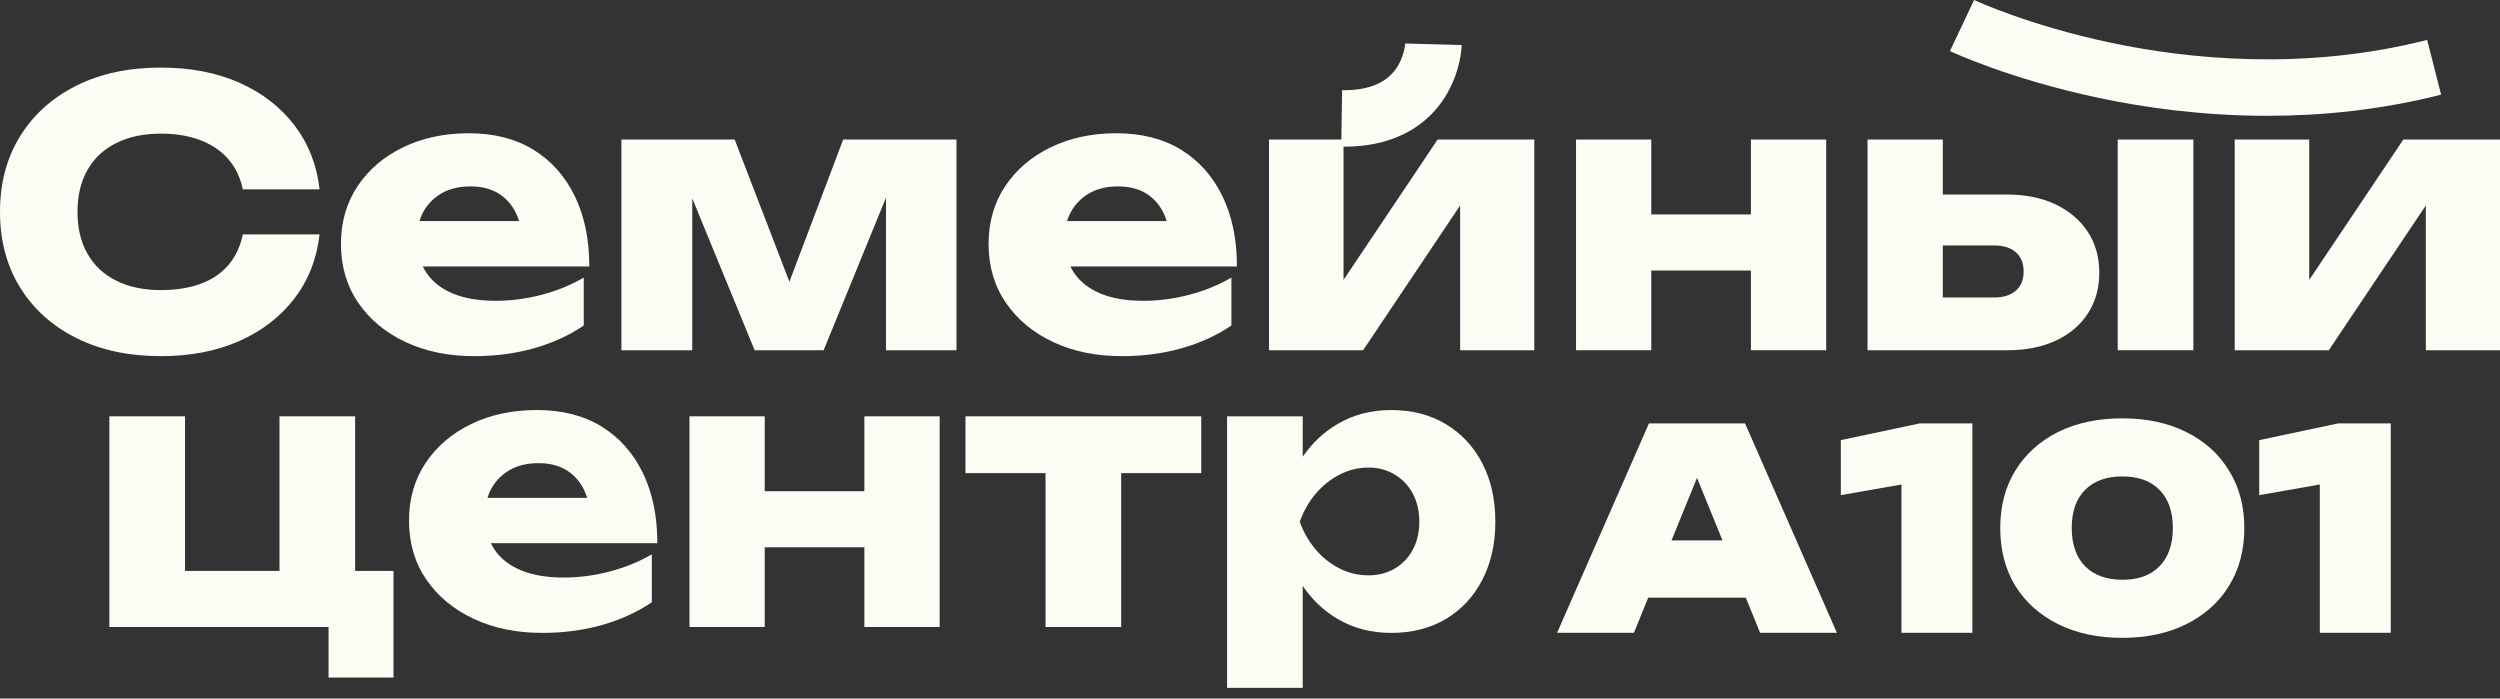
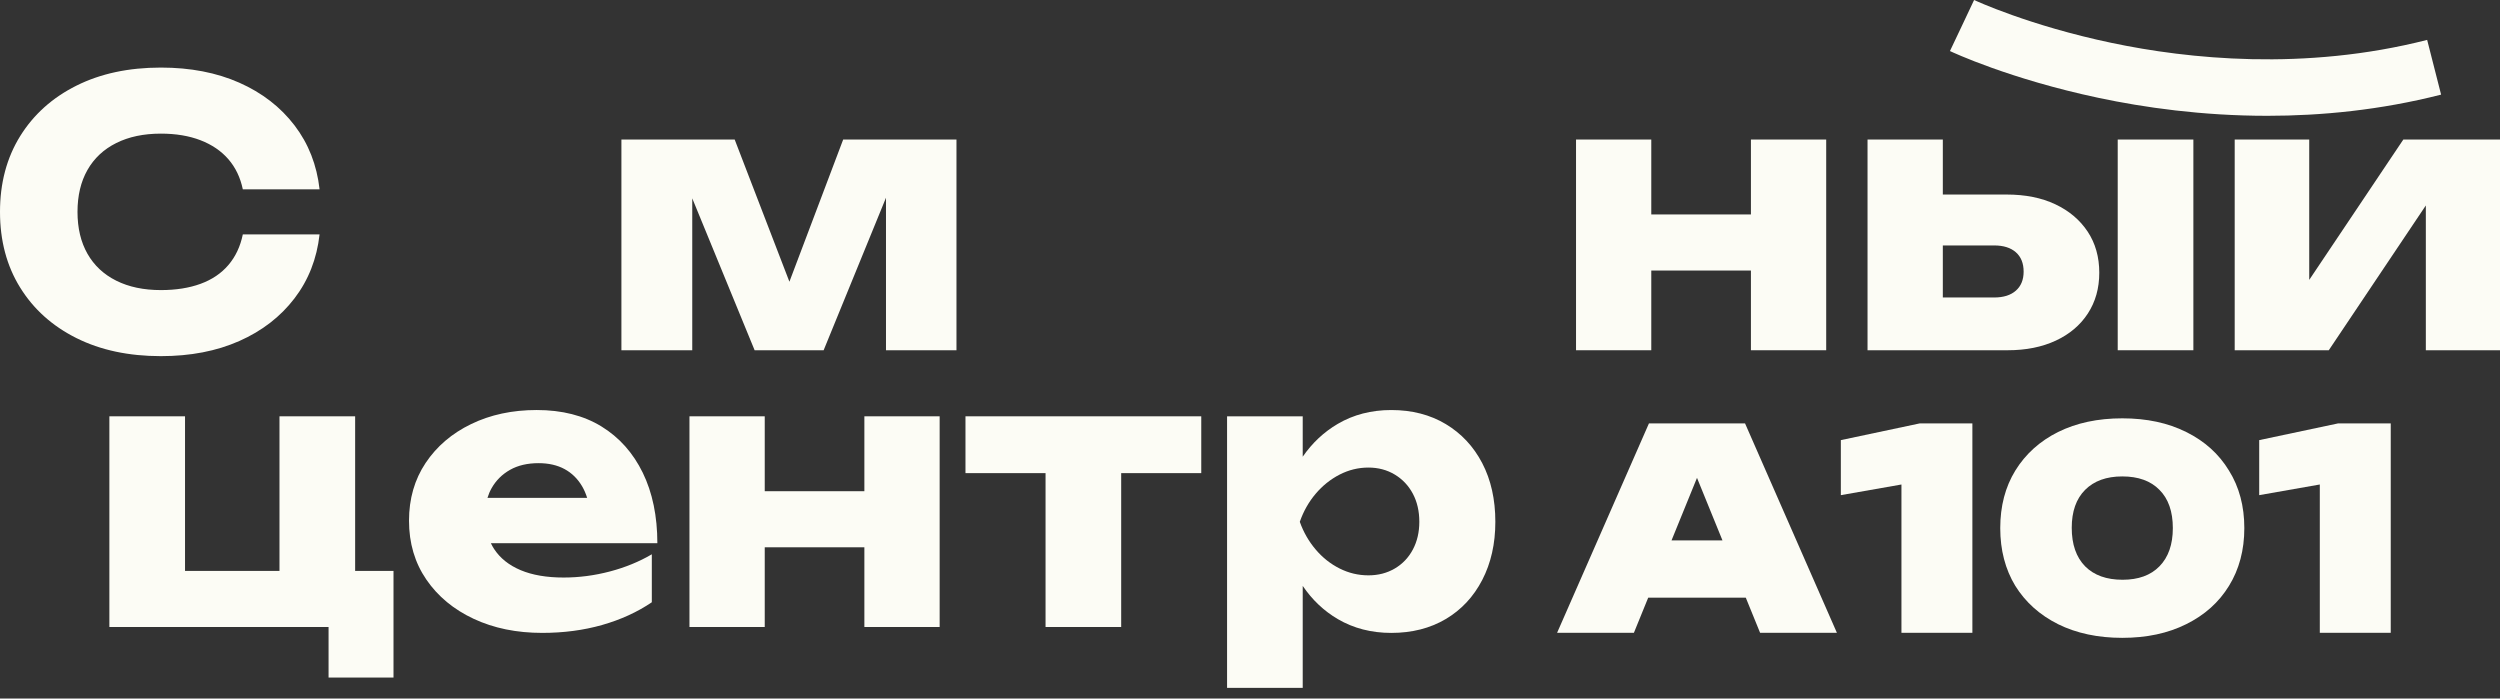
<svg xmlns="http://www.w3.org/2000/svg" width="204" height="57" viewBox="0 0 204 57" fill="none">
  <rect x="0" y="0" width="204" height="57" fill="#333333" stroke="none" />
  <path d="M24.029 24.349C25.173 22.854 25.855 21.112 26.077 19.125H19.814C19.613 20.108 19.221 20.941 18.639 21.624C18.057 22.306 17.299 22.818 16.365 23.16C15.432 23.501 14.353 23.671 13.128 23.671C11.722 23.671 10.508 23.415 9.485 22.903C8.462 22.392 7.678 21.659 7.136 20.705C6.595 19.751 6.324 18.613 6.324 17.288C6.324 15.963 6.595 14.824 7.136 13.87C7.678 12.916 8.462 12.183 9.485 11.672C10.509 11.16 11.724 10.904 13.128 10.904C14.352 10.904 15.432 11.085 16.365 11.445C17.299 11.806 18.055 12.323 18.639 12.996C19.221 13.669 19.612 14.487 19.814 15.45H26.077C25.855 13.463 25.173 11.722 24.029 10.226C22.886 8.731 21.384 7.572 19.528 6.748C17.67 5.926 15.537 5.514 13.129 5.514C10.5 5.514 8.201 6.006 6.234 6.99C4.267 7.973 2.737 9.349 1.642 11.114C0.547 12.881 0 14.939 0 17.288C0 19.636 0.547 21.694 1.642 23.461C2.735 25.227 4.266 26.603 6.234 27.587C8.201 28.57 10.5 29.061 13.129 29.061C15.539 29.061 17.67 28.65 19.528 27.827C21.384 27.005 22.884 25.845 24.029 24.349Z" fill="#FCFCF5" />
-   <path d="M33.107 27.918C34.743 28.68 36.605 29.062 38.693 29.062C40.439 29.062 42.07 28.846 43.585 28.415C45.101 27.983 46.451 27.366 47.635 26.562V22.648C46.611 23.251 45.472 23.717 44.218 24.049C42.962 24.38 41.703 24.545 40.439 24.545C39.054 24.545 37.884 24.344 36.931 23.943C35.977 23.541 35.255 22.964 34.762 22.212C34.665 22.064 34.581 21.906 34.503 21.745H48.087C48.087 19.537 47.691 17.619 46.897 15.993C46.103 14.368 44.98 13.108 43.524 12.215C42.068 11.322 40.307 10.874 38.24 10.874C36.252 10.874 34.471 11.256 32.895 12.018C31.319 12.781 30.08 13.84 29.177 15.194C28.273 16.55 27.821 18.121 27.821 19.906C27.821 21.734 28.293 23.335 29.236 24.709C30.181 26.086 31.471 27.154 33.107 27.918ZM34.567 17.243C34.928 16.611 35.43 16.114 36.073 15.752C36.715 15.391 37.488 15.211 38.392 15.211C39.214 15.211 39.922 15.372 40.515 15.692C41.106 16.014 41.584 16.481 41.945 17.093C42.113 17.379 42.25 17.696 42.359 18.041H34.227C34.312 17.759 34.425 17.493 34.567 17.243Z" fill="#FCFCF5" />
  <path d="M72.297 16.134V28.58H78.048V11.386H68.803L64.416 22.989L59.95 11.386H50.707V28.58H56.488V16.184L61.577 28.58H67.208L72.297 16.134Z" fill="#FCFCF5" />
-   <path d="M85.953 27.918C87.589 28.68 89.45 29.062 91.538 29.062C93.284 29.062 94.915 28.846 96.432 28.415C97.947 27.983 99.297 27.366 100.482 26.562V22.648C99.457 23.251 98.319 23.717 97.064 24.049C95.809 24.38 94.55 24.545 93.286 24.545C91.9 24.545 90.731 24.344 89.777 23.943C88.823 23.541 88.102 22.964 87.609 22.212C87.511 22.064 87.427 21.906 87.35 21.745H100.934C100.934 19.537 100.537 17.619 99.744 15.993C98.95 14.368 97.827 13.108 96.371 12.215C94.915 11.322 93.154 10.874 91.086 10.874C89.099 10.874 87.317 11.256 85.742 12.018C84.166 12.781 82.927 13.84 82.023 15.194C81.12 16.55 80.668 18.121 80.668 19.906C80.668 21.734 81.14 23.335 82.083 24.709C83.027 26.086 84.316 27.154 85.953 27.918ZM87.414 17.243C87.775 16.611 88.277 16.114 88.92 15.752C89.561 15.391 90.335 15.211 91.238 15.211C92.061 15.211 92.769 15.372 93.362 15.692C93.953 16.014 94.431 16.481 94.792 17.093C94.96 17.379 95.097 17.696 95.206 18.041H87.073C87.157 17.759 87.271 17.493 87.414 17.243Z" fill="#FCFCF5" />
-   <path d="M119.147 16.766V28.581H125.199V11.386H117.31L109.632 22.84V11.969C109.643 11.969 109.652 11.969 109.663 11.969C114.371 11.969 116.751 9.767 117.922 7.902C119.178 5.903 119.268 3.9 119.274 3.679L114.668 3.55L114.67 3.521C114.67 3.532 114.605 4.599 113.941 5.573C113.113 6.789 111.624 7.39 109.514 7.36L109.457 11.388H103.55V28.582H111.228L119.147 16.766Z" fill="#FCFCF5" />
  <path d="M134.745 22.076H142.876V28.58H149.018V11.386H142.876V17.499H134.745V11.386H128.604V28.58H134.745V22.076Z" fill="#FCFCF5" />
  <path d="M178.979 11.386H172.806V28.58H178.979V11.386Z" fill="#FCFCF5" />
  <path d="M167.748 27.797C168.871 27.275 169.745 26.538 170.367 25.584C170.989 24.63 171.301 23.522 171.301 22.257C171.301 20.973 170.985 19.853 170.353 18.899C169.72 17.946 168.842 17.203 167.718 16.672C166.593 16.14 165.269 15.874 163.742 15.874H158.534V11.386H152.391V28.58H163.833C165.319 28.58 166.623 28.319 167.748 27.797ZM158.534 24.273V20.028H162.72C163.482 20.028 164.075 20.214 164.495 20.586C164.917 20.958 165.128 21.484 165.128 22.166C165.128 22.828 164.917 23.345 164.495 23.717C164.074 24.089 163.482 24.275 162.72 24.275H158.534V24.273Z" fill="#FCFCF5" />
  <path d="M196.112 11.386L188.433 22.839V11.386H182.351V28.58H190.028L197.948 16.765V28.58H204V11.386H196.112Z" fill="#FCFCF5" />
  <path d="M185.016 9.45C189.426 9.45 194.244 8.984 199.194 7.721L198.056 3.256C188.018 5.816 178.528 4.806 172.336 3.507C165.562 2.088 161.131 0.02 161.086 0L160.103 2.083L159.116 4.165C159.312 4.257 163.983 6.449 171.248 7.987C174.922 8.766 179.671 9.45 185.016 9.45Z" fill="#FCFCF5" />
  <path d="M28.979 33.971H22.806V46.587H15.098V33.971H8.925V51.163H26.811V55.288H32.11V46.587H28.979V33.971Z" fill="#FCFCF5" />
  <path d="M52.451 38.577C51.657 36.952 50.534 35.691 49.078 34.798C47.622 33.906 45.861 33.458 43.793 33.458C41.806 33.458 40.024 33.839 38.449 34.602C36.873 35.364 35.634 36.424 34.73 37.778C33.827 39.133 33.375 40.704 33.375 42.49C33.375 44.317 33.847 45.918 34.79 47.293C35.733 48.669 37.023 49.736 38.66 50.5C40.296 51.263 42.157 51.644 44.245 51.644C45.991 51.644 47.622 51.428 49.138 50.997C50.653 50.565 52.003 49.948 53.188 49.145V45.23C52.163 45.833 51.023 46.3 49.77 46.631C48.515 46.962 47.256 47.127 45.991 47.127C44.606 47.127 43.437 46.926 42.484 46.525C41.53 46.123 40.809 45.547 40.316 44.794C40.218 44.646 40.134 44.488 40.057 44.327H53.641C53.639 42.121 53.243 40.204 52.451 38.577ZM39.778 40.624C39.864 40.342 39.977 40.076 40.119 39.827C40.48 39.194 40.982 38.698 41.625 38.336C42.267 37.975 43.04 37.794 43.944 37.794C44.768 37.794 45.474 37.956 46.067 38.276C46.659 38.597 47.136 39.064 47.497 39.676C47.666 39.962 47.803 40.28 47.911 40.624H39.778Z" fill="#FCFCF5" />
  <path d="M70.533 40.083H62.402V33.971H56.26V51.163H62.402V44.659H70.533V51.163H76.675V33.971H70.533V40.083Z" fill="#FCFCF5" />
  <path d="M78.783 38.607H85.317V51.163H91.489V38.607H98.023V33.971H78.783V38.607Z" fill="#FCFCF5" />
  <path d="M117.97 34.603C116.695 33.84 115.215 33.459 113.528 33.459C111.901 33.459 110.446 33.835 109.162 34.588C108.035 35.248 107.081 36.141 106.302 37.266V33.971H100.129V56.132H106.302V47.808C107.075 48.949 108.029 49.851 109.162 50.516C110.447 51.269 111.903 51.645 113.528 51.645C115.215 51.645 116.695 51.269 117.97 50.516C119.244 49.763 120.239 48.699 120.951 47.325C121.663 45.95 122.02 44.37 122.02 42.582C122.02 40.755 121.663 39.16 120.951 37.794C120.239 36.429 119.245 35.365 117.97 34.603ZM115.291 44.839C114.939 45.501 114.448 46.018 113.816 46.39C113.183 46.762 112.466 46.948 111.663 46.948C110.839 46.948 110.056 46.762 109.314 46.39C108.572 46.018 107.918 45.501 107.358 44.839C106.796 44.177 106.364 43.424 106.063 42.58C106.364 41.718 106.796 40.955 107.358 40.291C107.919 39.63 108.572 39.107 109.314 38.726C110.056 38.345 110.839 38.153 111.663 38.153C112.466 38.153 113.183 38.345 113.816 38.726C114.448 39.107 114.939 39.63 115.291 40.291C115.642 40.954 115.817 41.718 115.817 42.58C115.817 43.424 115.642 44.177 115.291 44.839Z" fill="#FCFCF5" />
  <path d="M195.084 34.547V51.639H189.296V36.689L191.871 39.082L184.351 40.404V35.914L190.8 34.547H195.084Z" fill="#FCFCF5" />
  <path d="M173.178 52.048C171.188 52.048 169.441 51.676 167.937 50.932C166.448 50.187 165.286 49.147 164.45 47.81C163.63 46.457 163.22 44.885 163.22 43.092C163.22 41.3 163.63 39.735 164.45 38.398C165.286 37.046 166.448 35.997 167.937 35.253C169.441 34.508 171.188 34.136 173.178 34.136C175.169 34.136 176.908 34.508 178.397 35.253C179.901 35.997 181.063 37.046 181.884 38.398C182.719 39.735 183.137 41.3 183.137 43.092C183.137 44.885 182.719 46.457 181.884 47.81C181.063 49.147 179.901 50.187 178.397 50.932C176.908 51.676 175.169 52.048 173.178 52.048ZM173.201 47.308C174.493 47.308 175.495 46.944 176.209 46.214C176.939 45.47 177.303 44.429 177.303 43.092C177.303 41.74 176.939 40.699 176.209 39.97C175.495 39.241 174.485 38.876 173.178 38.876C171.887 38.876 170.877 39.241 170.148 39.97C169.418 40.699 169.054 41.733 169.054 43.069C169.054 44.422 169.418 45.47 170.148 46.214C170.877 46.944 171.895 47.308 173.201 47.308Z" fill="#FCFCF5" />
  <path d="M160.946 34.547V51.639H155.158V36.689L157.733 39.082L150.213 40.404V35.914L156.662 34.547H160.946Z" fill="#FCFCF5" />
  <path d="M132.55 48.767V44.095H144.195V48.767H132.55ZM142.395 34.547L149.892 51.639H143.625L137.723 37.145H139.227L133.325 51.639H127.058L134.555 34.547H142.395Z" fill="#FCFCF5" />
</svg>